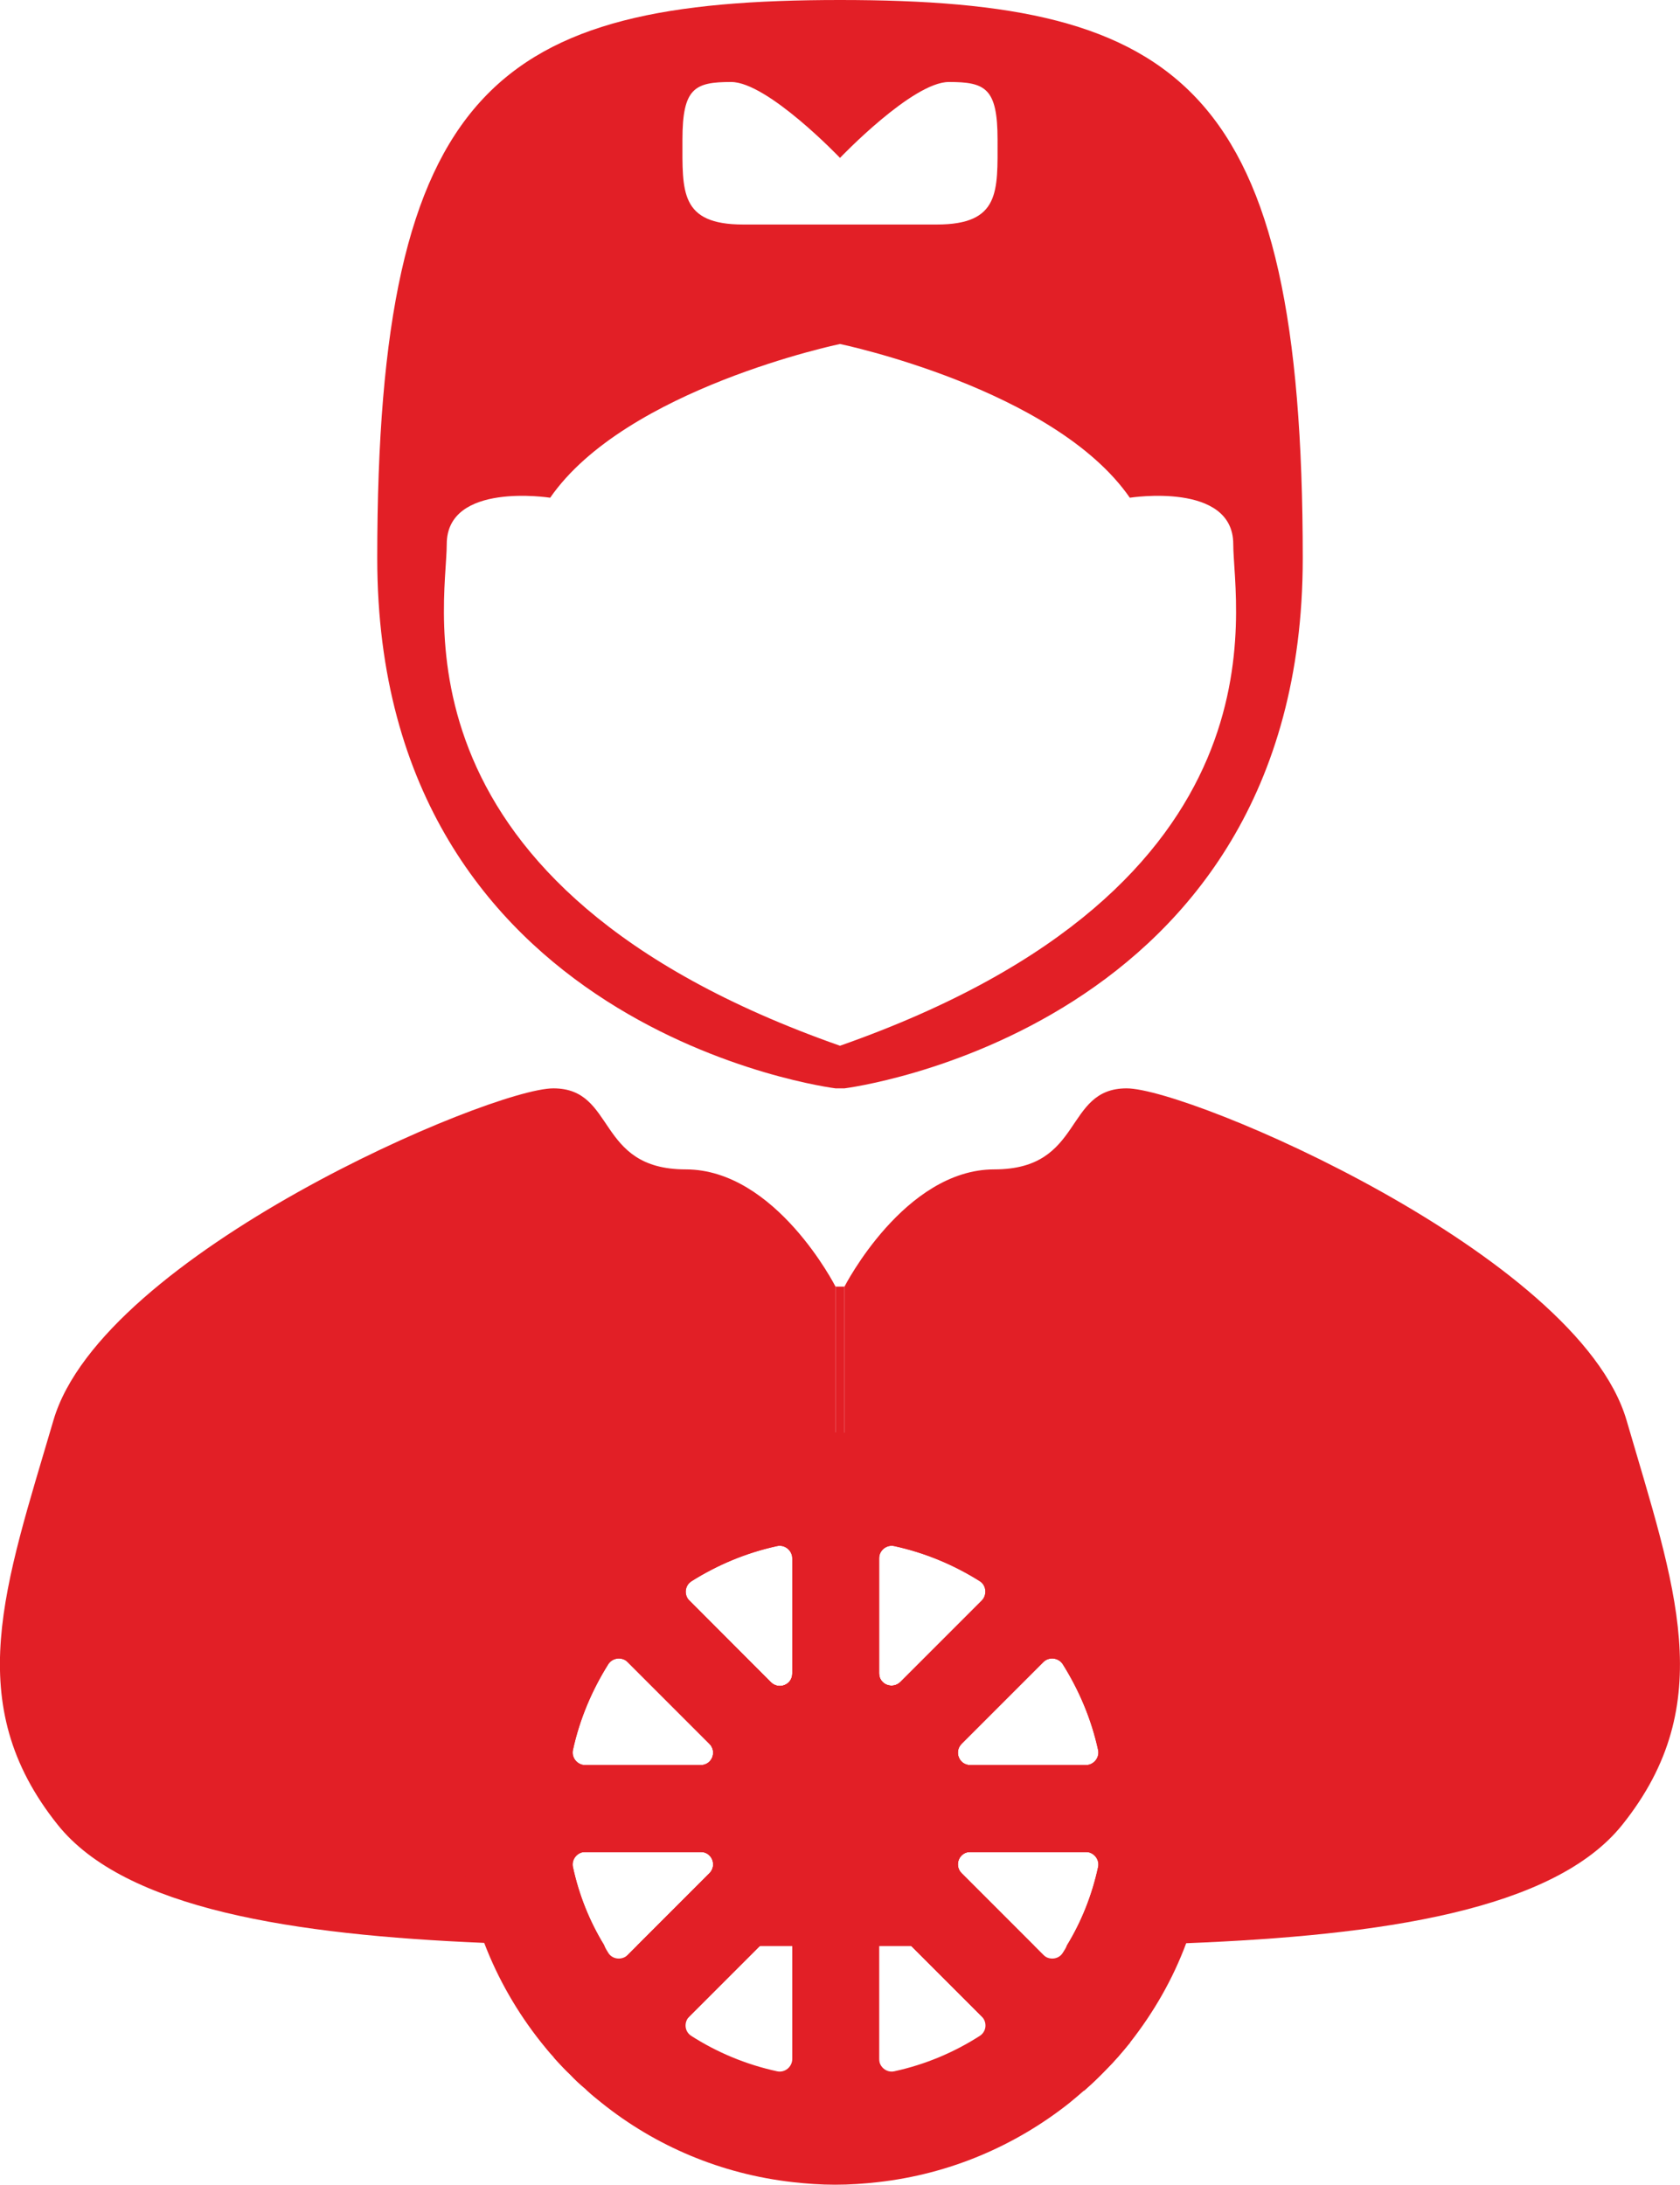
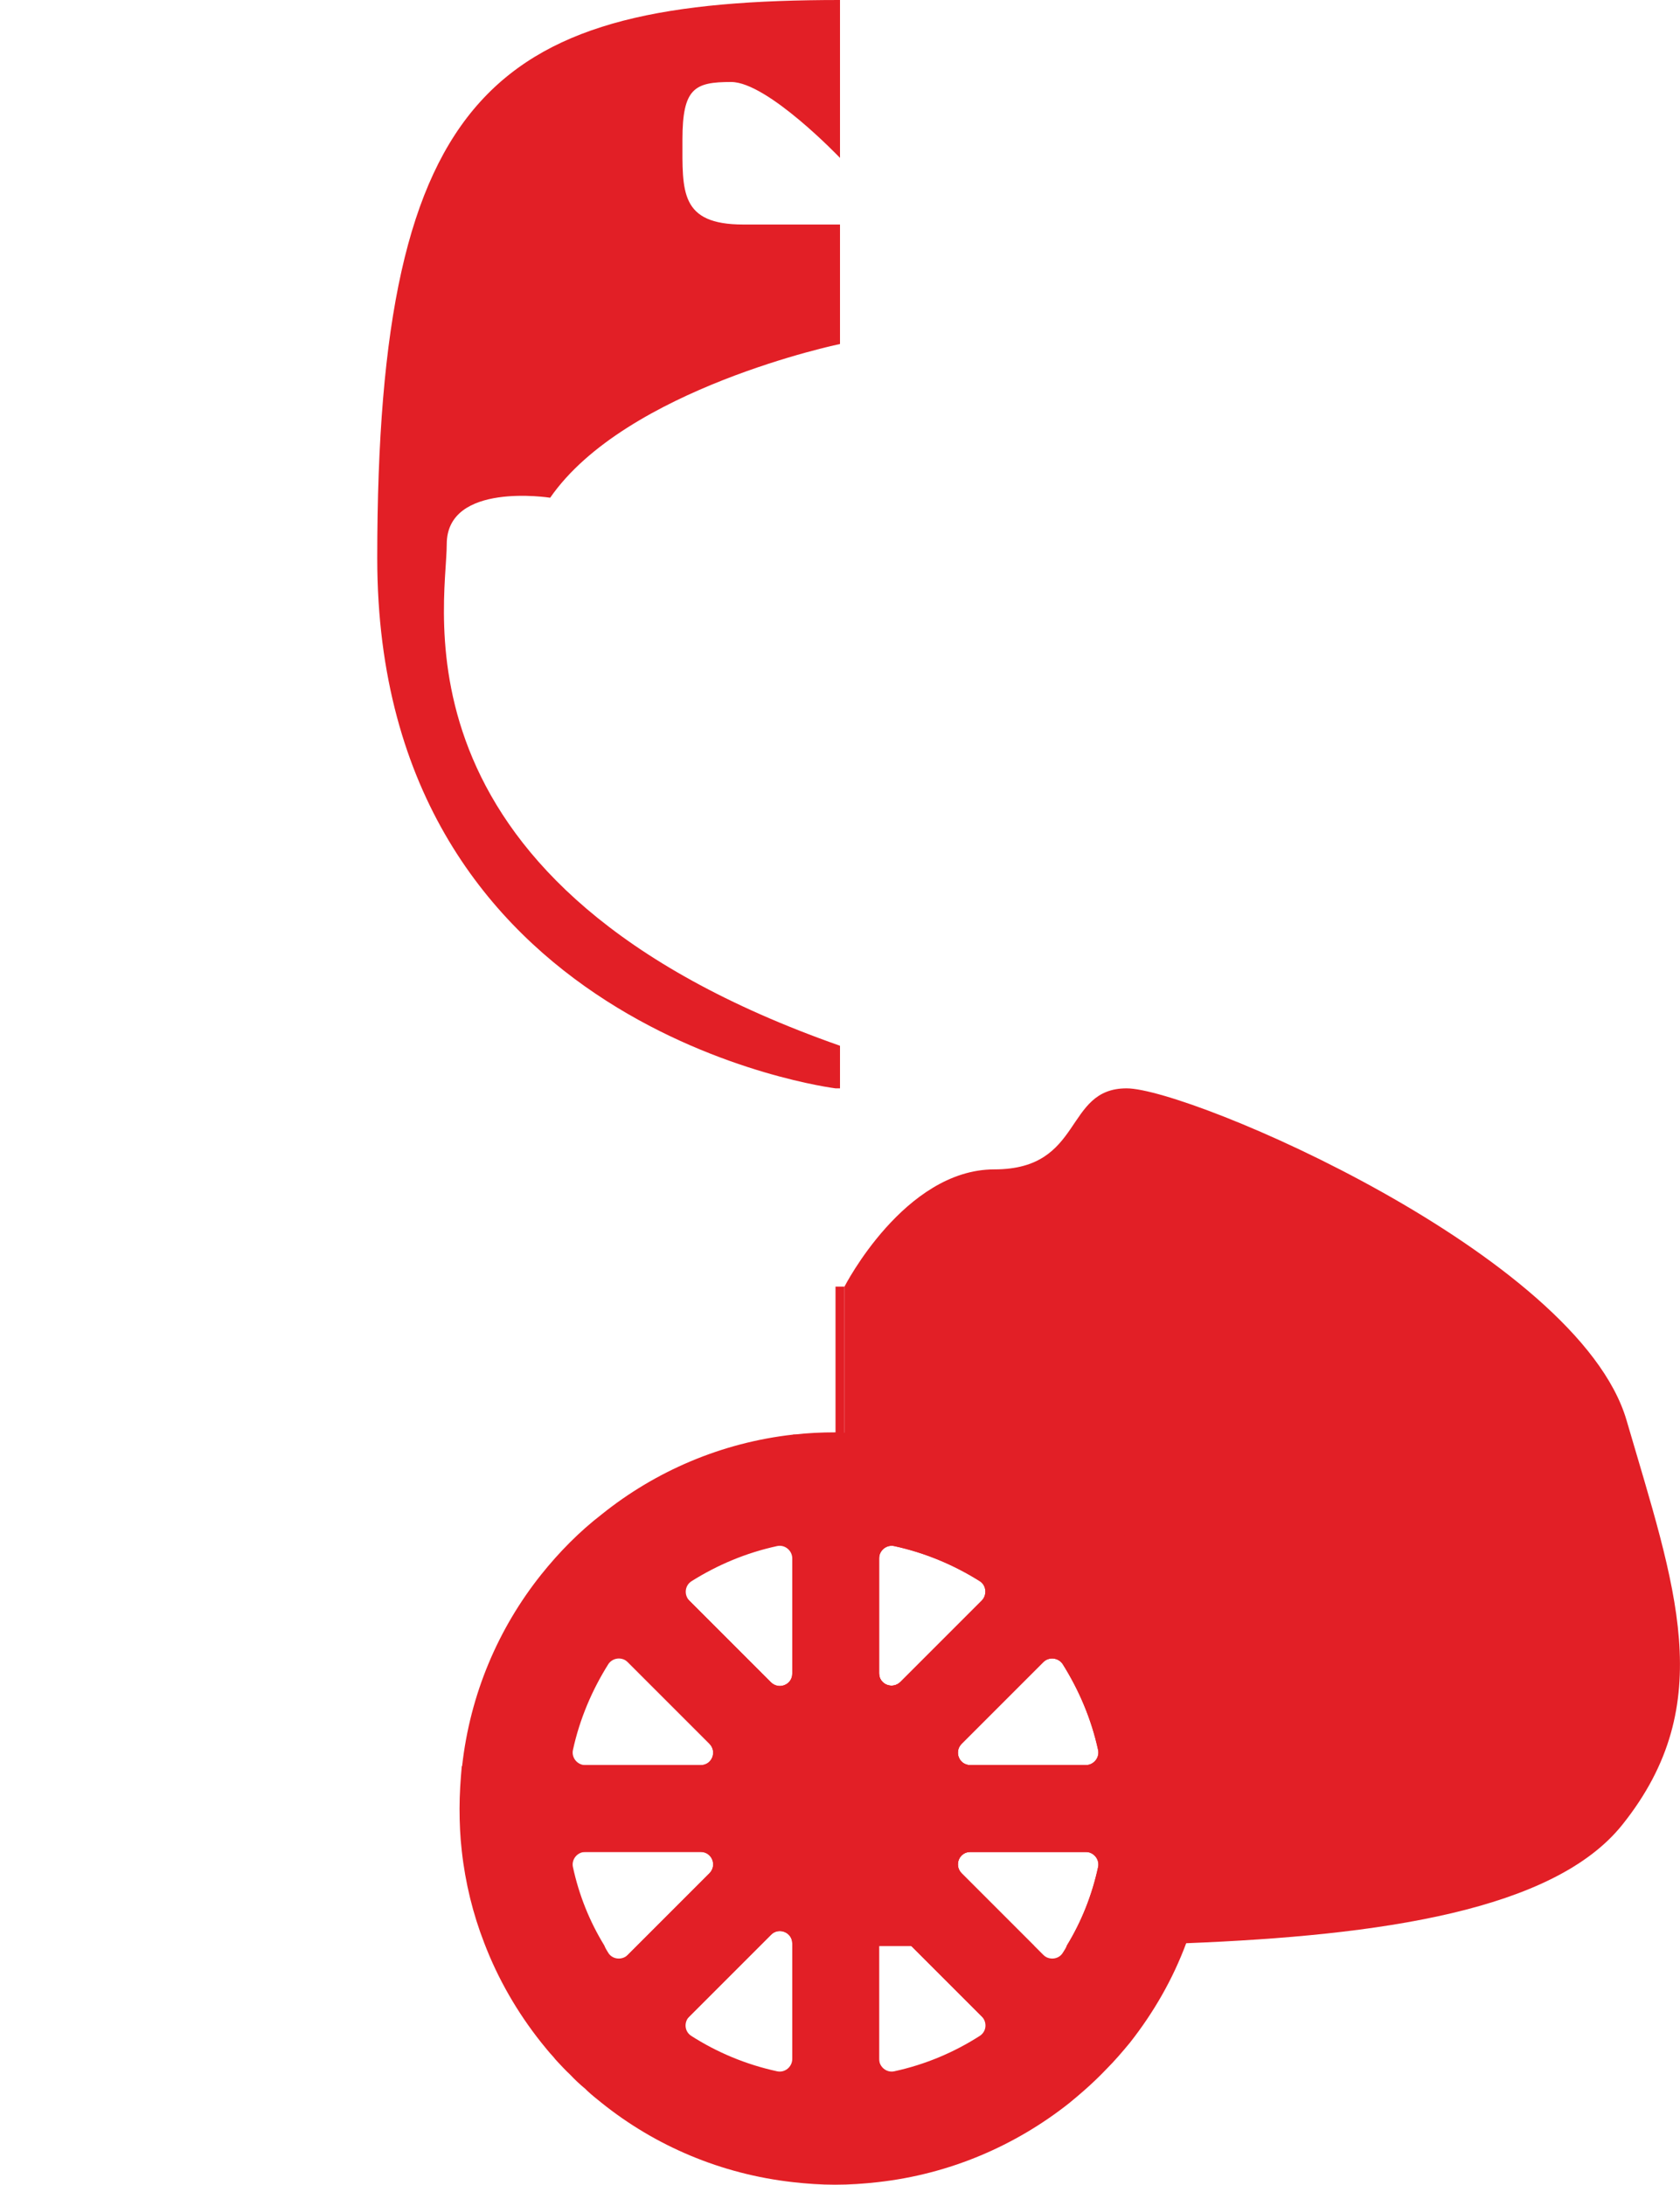
<svg xmlns="http://www.w3.org/2000/svg" id="Layer_2" viewBox="0 0 52.46 68.21">
  <defs>
    <style>.cls-1{fill:#e21f26;}</style>
  </defs>
  <g id="Layer_1-2">
    <g>
-       <path class="cls-1" d="M21.41,36.51c-2.81,0-2.16-2.53-4.13-2.53S3.19,39.16,1.67,44.34s-2.9,8.84,.13,12.63c2.11,2.64,7.38,3.44,13.32,3.69,1.23,.04,2.49,.07,3.75,.08-.46-.75-.79-1.57-.98-2.45-.05-.24,.14-.47,.39-.47h3.6c.35,0,.52,.42,.27,.67l-2.26,2.26c1.07,.01,2.14,.01,3.19,.01h3.01v-20.59s-1.86-3.66-4.68-3.66Zm2.66,16.01l-2.55-2.55h0c-.17-.19-.13-.47,.07-.6,.81-.51,1.71-.89,2.68-1.1,.24-.05,.47,.14,.47,.39v3.59c0,.35-.42,.52-.67,.27Zm-5.79,2.59c-.25,0-.44-.23-.39-.47,.21-.97,.6-1.88,1.11-2.69,.14-.2,.43-.23,.61-.05l2.54,2.54c.25,.25,.08,.67-.27,.67h-3.6Z" />
      <path class="cls-1" d="M21.31,4.36c0,1.61-.09,2.65,1.9,2.65h3.02v3.73s-6.69,1.39-9.05,4.8c0,0-3.23-.51-3.23,1.45s-1.93,10.67,12.28,15.66v1.33h-.14s-14.31-1.77-14.31-16.55S15.55,0,26.23,0V4.93s-2.26-2.37-3.4-2.37-1.52,.19-1.52,1.8Z" />
      <path class="cls-1" d="M50.79,44.34c-1.52-5.18-13.64-10.36-15.61-10.36s-1.32,2.53-4.13,2.53-4.68,3.66-4.68,3.66v20.59h3.01c.96,0,1.94,0,2.91-.01l-2.26-2.26c-.25-.25-.08-.67,.27-.67h3.6c.25,0,.44,.23,.39,.47-.19,.88-.52,1.71-.98,2.46,1.26-.01,2.51-.04,3.74-.08,6.05-.24,11.47-1.02,13.61-3.7,3.03-3.79,1.64-7.45,.13-12.63Zm-22.67,8.17c-.25,.25-.67,.08-.67-.27v-3.58c0-.25,.23-.44,.47-.39,.97,.21,1.87,.59,2.68,1.1,.2,.13,.23,.43,.05,.61l-2.53,2.53Zm2.18,2.6c-.35,0-.52-.42-.27-.67l2.54-2.54c.18-.18,.47-.15,.61,.05,.51,.81,.9,1.72,1.11,2.69,.05,.24-.14,.47-.39,.47h-3.6Z" />
-       <path class="cls-1" d="M31.15,4.36c0,1.61,.09,2.65-1.9,2.65h-3.02v3.73s6.69,1.39,9.05,4.8c0,0,3.23-.51,3.23,1.45s1.93,10.67-12.28,15.66v1.33h.14s14.31-1.77,14.31-16.55S36.91,0,26.23,0V4.93s2.26-2.37,3.4-2.37,1.52,.19,1.52,1.8Z" />
      <rect class="cls-1" x="26.09" y="40.17" width=".28" height="20.59" />
      <g>
        <path class="cls-1" d="M27.45,59.75v.94c0-.35,.42-.52,.67-.27l-.67-.67Zm10.31-4.61c-.25-2.25-1.14-4.3-2.48-5.98-.12-.15-.25-.31-.38-.45h0c-.12-.15-.25-.3-.39-.43-.08-.09-.17-.18-.27-.27-.26-.26-.55-.51-.84-.74-1.68-1.34-3.73-2.22-5.98-2.47-.34-.04-.69-.07-1.05-.07-.09-.01-.19-.01-.28-.01-.44,0-.87,.02-1.29,.07h-.03c-2.24,.25-4.3,1.14-5.98,2.49-.7,.54-1.33,1.18-1.89,1.88-1.34,1.68-2.22,3.73-2.47,5.98h-.01c-.04,.44-.07,.88-.07,1.33s.02,.89,.07,1.32c.11,1,.35,1.97,.7,2.87,.43,1.13,1.04,2.18,1.78,3.11,.12,.15,.25,.31,.38,.45h0c.04,.05,.08,.1,.12,.14,.13,.14,.26,.28,.4,.41,.15,.16,.31,.31,.48,.45l.06,.06h0c.14,.13,.29,.25,.44,.37,1.68,1.35,3.74,2.23,5.98,2.48,.43,.05,.87,.08,1.32,.08s.9-.03,1.33-.08c2.25-.25,4.3-1.14,5.98-2.47,.16-.13,.31-.26,.46-.39,.24-.21,.47-.43,.69-.66,.26-.26,.5-.54,.74-.83h0c.74-.94,1.34-1.98,1.76-3.11,.36-.91,.6-1.87,.71-2.88,.05-.43,.08-.87,.08-1.32s-.03-.89-.08-1.33Zm-19.87-.5c.21-.97,.6-1.88,1.11-2.69,.14-.2,.43-.23,.61-.05l2.54,2.54c.25,.25,.08,.67-.27,.67h-3.6c-.25,0-.44-.23-.39-.47Zm12.14-.2l2.54-2.54c.18-.18,.47-.15,.61,.05,.51,.81,.9,1.72,1.11,2.69,.05,.24-.14,.47-.39,.47h-3.6c-.35,0-.52-.42-.27-.67Zm-2.11-6.17c.97,.21,1.87,.59,2.68,1.1,.2,.13,.23,.43,.05,.61l-2.53,2.53c-.25,.25-.67,.08-.67-.27v-3.58c0-.25,.23-.44,.47-.39Zm-6.33,1.1c.81-.51,1.71-.89,2.68-1.1,.24-.05,.47,.14,.47,.39v3.59c0,.35-.42,.52-.67,.27l-2.55-2.55h0c-.17-.19-.13-.47,.07-.6Zm-3.7,8.92c-.05-.24,.14-.47,.39-.47h3.6c.35,0,.52,.42,.27,.67l-2.26,2.26-.28,.28c-.18,.18-.48,.15-.61-.05-.05-.08-.1-.16-.13-.24-.46-.75-.79-1.57-.98-2.45Zm6.38,6.38c-.97-.21-1.88-.59-2.69-1.11-.21-.14-.23-.43-.05-.61l2.19-2.19,.35-.35c.25-.25,.67-.08,.67,.27v3.6c0,.25-.23,.44-.47,.39Zm6.33-1.11c-.81,.52-1.71,.9-2.68,1.11-.24,.05-.47-.14-.47-.39v-3.59c0-.35,.42-.52,.67-.27l.34,.34,2.19,2.19c.18,.18,.16,.47-.05,.61Zm2.58-2.58c-.13,.2-.43,.23-.61,.05l-.28-.28-2.26-2.26c-.25-.25-.08-.67,.27-.67h3.6c.25,0,.44,.23,.39,.47-.19,.88-.52,1.71-.98,2.46-.03,.08-.08,.15-.13,.23Zm-5.73-1.23v.94c0-.35,.42-.52,.67-.27l-.67-.67Z" />
        <path class="cls-1" d="M34.49,56.47c0,.46-.04,.91-.11,1.35h-4.08c-.35,0-.52,.42-.27,.67l2.26,2.26,.28,.28,.1,.1c.14,.14,.15,.36,.03,.52-.42,.53-.9,1.01-1.43,1.43-.16,.12-.38,.11-.52-.03l-.1-.1-2.19-2.19-.34-.34c-.25-.25-.67-.08-.67,.27v4.07c-.44,.07-.9,.11-1.36,.11s-.91-.04-1.35-.11v-4.08c0-.35-.42-.52-.67-.27l-.35,.35-2.19,2.19-.1,.1c-.14,.14-.36,.15-.52,.03-.53-.42-1.01-.9-1.43-1.43-.12-.16-.11-.38,.03-.52l.1-.1,.28-.28,2.26-2.26c.25-.25,.08-.67-.27-.67h-4.08c-.07-.44-.11-.89-.11-1.35s.04-.92,.11-1.36h4.08c.35,0,.52-.42,.27-.67l-2.64-2.64c-.14-.14-.15-.36-.03-.52,.42-.53,.9-1.01,1.43-1.43,.16-.12,.39-.11,.52,.03l.09,.09,2.55,2.55c.25,.25,.67,.08,.67-.27v-4.07c.44-.07,.89-.11,1.35-.11,.09,0,.19,0,.28,.01,.37,.01,.73,.04,1.08,.1v4.06c0,.35,.42,.52,.67,.27l2.53-2.53,.1-.1c.13-.14,.36-.15,.52-.03,.53,.42,1.01,.9,1.43,1.43,.12,.16,.11,.38-.03,.52l-2.64,2.64c-.25,.25-.08,.67,.27,.67h4.08c.07,.44,.11,.9,.11,1.36Z" />
        <path class="cls-1" d="M27.45,45.22v22.26l-.65,.65h-1.64c-.16-.16-.26-.26-.42-.42v-22.64c0-.1,0-.19,.03-.28h2.26c.16,.17,.26,.27,.42,.43Z" />
-         <path class="cls-1" d="M35.29,63.77h0c-.24,.3-.48,.58-.74,.84-.22,.23-.45,.45-.69,.66-.35-.01-.58-.02-.93-.04l-2.18-2.18-.1-.1-2.19-2.19-.34-.34-1.75-1.75-.28-.28-.57-.57-.78-.79-.57-.56-1.35-1.36-5.64-5.64v-.59l1.33-1.33h.6l2.32,2.33,.09,.08h0l2.55,2.56,.67,.67,1.35,1.35,.28,.28,.29,.29,.79,.8,1.91,1.91,.67,.67,2.26,2.26,.28,.28,.1,.1,2.44,2.44c.06,.06,.12,.13,.18,.2Z" />
-         <path class="cls-1" d="M34.9,48.7h0c0,.34-.03,.57-.04,.91l-5.5,5.5-1.35,1.36-.56,.55-.79,.8-.29,.29-2.3,2.3-.35,.35-2.19,2.19-.1,.1-2.19,2.19c-.33,.01-.56,.03-.89,.04h0l-.06-.06c-.17-.14-.33-.29-.48-.45-.14-.13-.27-.27-.4-.41-.04-.04-.08-.09-.12-.13h0c.02-.34,.03-.57,.04-.91l2.19-2.19,.1-.1,.28-.28,2.26-2.26,.67-.67,1.92-1.92,.78-.79,.57-.57,.28-.28,1.08-1.08,.67-.67,2.53-2.53,2.54-2.54c.07-.07,.14-.12,.21-.17,.29,.23,.58,.48,.84,.74,.1,.09,.19,.18,.27,.27,.14,.13,.27,.28,.39,.42Z" />
-         <path class="cls-1" d="M37.84,56.47c0,.45-.03,.89-.08,1.32-.08,.02-.18,.03-.27,.03H14.69c-.09,0-.18,0-.27-.03-.05-.43-.07-.87-.07-1.32s.03-.89,.07-1.33h.01c.08-.02,.17-.03,.26-.03h22.8c.09,0,.19,.01,.27,.03,.05,.44,.08,.88,.08,1.33Z" />
+         <path class="cls-1" d="M34.9,48.7h0c0,.34-.03,.57-.04,.91l-5.5,5.5-1.35,1.36-.56,.55-.79,.8-.29,.29-2.3,2.3-.35,.35-2.19,2.19-.1,.1-2.19,2.19h0l-.06-.06c-.17-.14-.33-.29-.48-.45-.14-.13-.27-.27-.4-.41-.04-.04-.08-.09-.12-.13h0c.02-.34,.03-.57,.04-.91l2.19-2.19,.1-.1,.28-.28,2.26-2.26,.67-.67,1.92-1.92,.78-.79,.57-.57,.28-.28,1.08-1.08,.67-.67,2.53-2.53,2.54-2.54c.07-.07,.14-.12,.21-.17,.29,.23,.58,.48,.84,.74,.1,.09,.19,.18,.27,.27,.14,.13,.27,.28,.39,.42Z" />
      </g>
    </g>
  </g>
</svg>